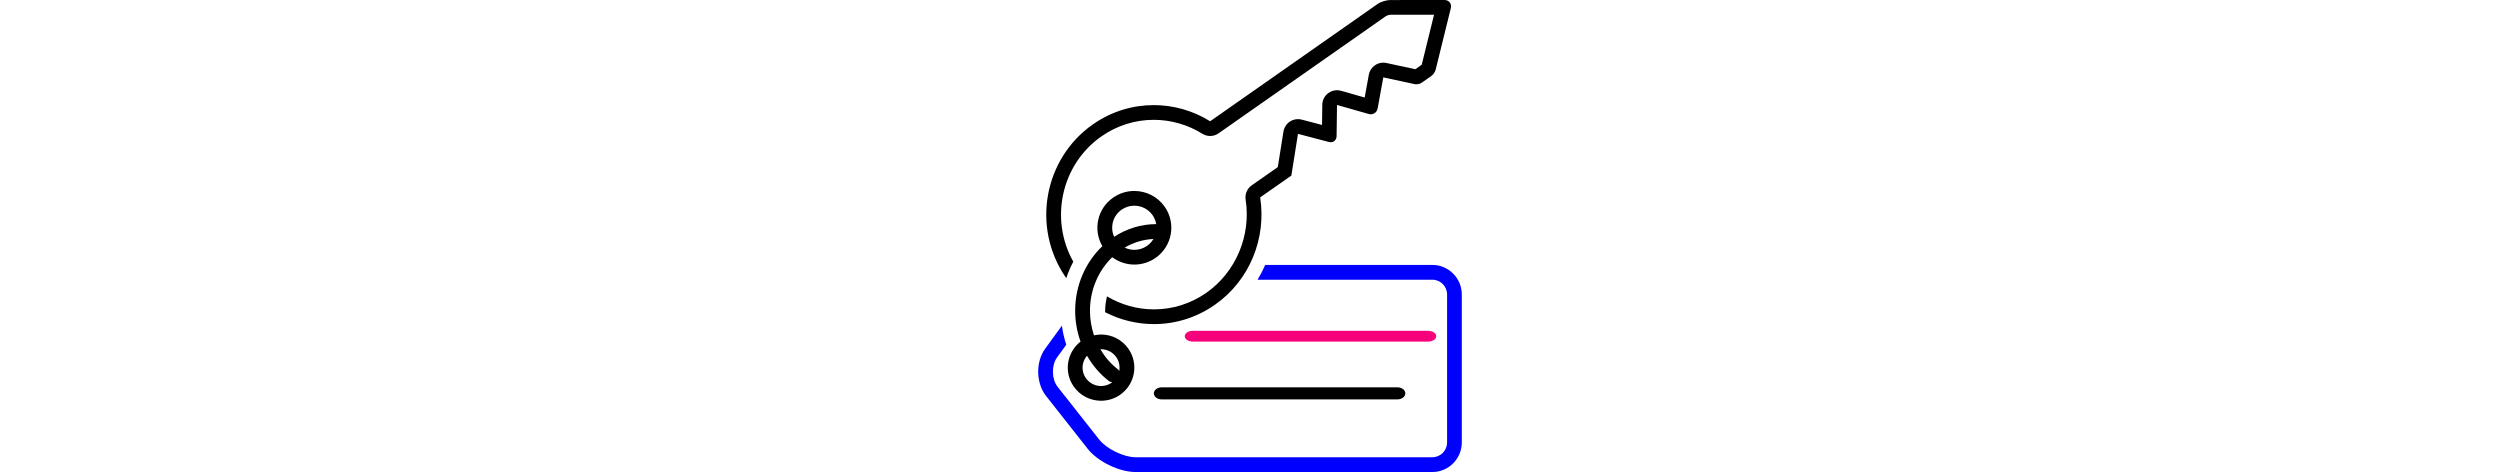
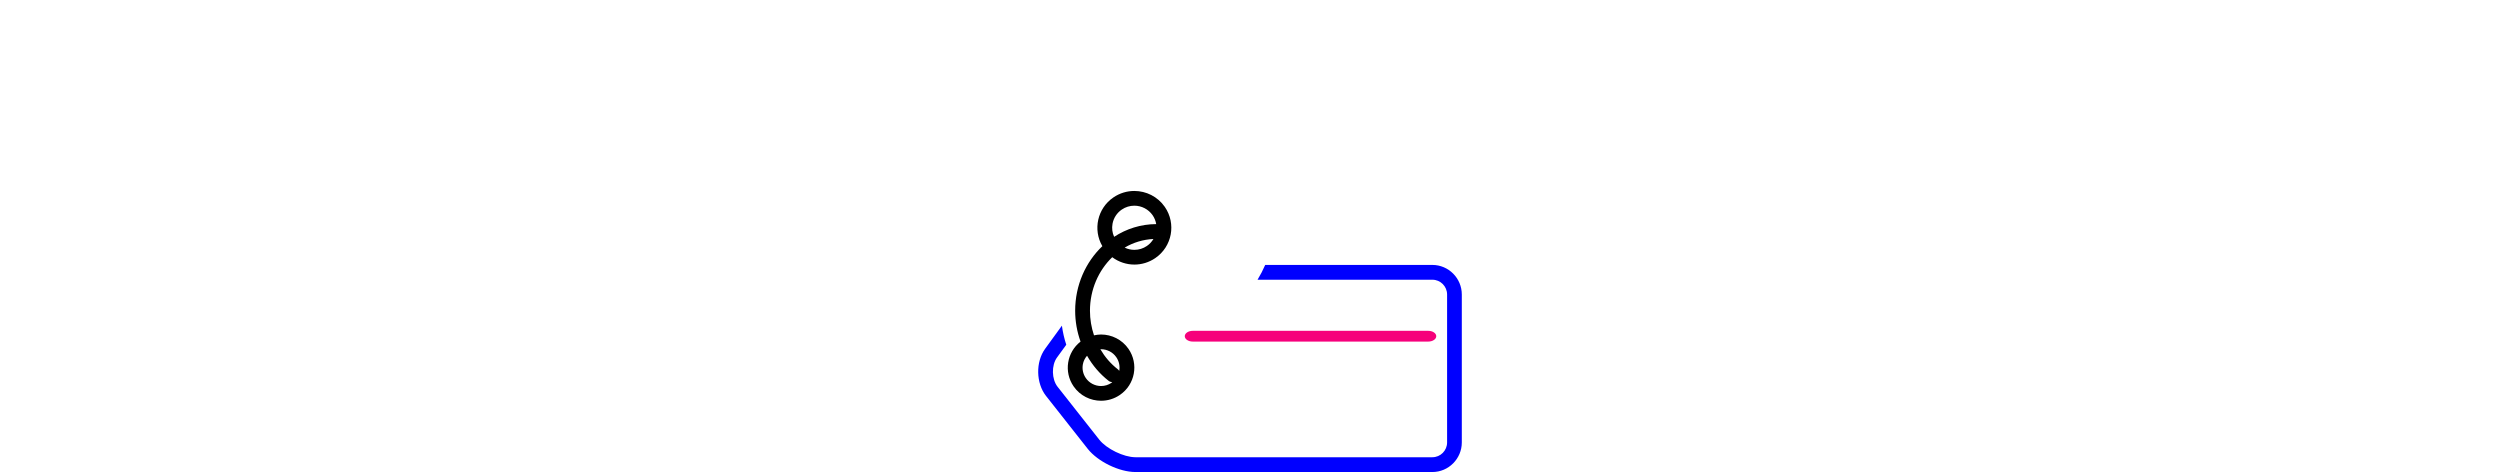
<svg xmlns="http://www.w3.org/2000/svg" width="1859" height="351" xml:space="preserve" overflow="hidden">
  <g transform="translate(351 -1774)">
    <rect x="1430" y="1873" width="78" height="152" fill="#FFFFFF" fill-opacity="0" />
    <rect x="-351" y="1873" width="63" height="152" fill="#FFFFFF" fill-opacity="0" />
    <path d="M447.352 2061.33C452.151 2068.27 459.889 2072 467.763 2072 472.598 2072 477.483 2070.59 481.767 2067.66 493.031 2059.96 495.881 2044.62 488.138 2033.41 483.339 2026.47 475.598 2022.74 467.723 2022.74 465.975 2022.74 464.232 2022.99 462.502 2023.36 460.544 2017.56 459.494 2011.38 459.494 2005.08 459.494 1989.26 465.921 1975.06 476.057 1965.26 480.854 1968.82 486.639 1970.74 492.519 1970.74 497.89 1970.74 503.318 1969.17 508.08 1965.91 520.596 1957.35 523.76 1940.31 515.16 1927.85 509.826 1920.14 501.223 1916 492.476 1916 487.101 1916 481.674 1917.56 476.911 1920.82 464.997 1928.97 461.584 1944.8 468.709 1957.05 456.314 1968.86 448.493 1986.01 448.493 2005.08 448.493 2013 449.895 2020.76 452.492 2028.01 442.278 2035.96 439.901 2050.55 447.352 2061.33ZM501.844 1956.89C499.077 1958.79 495.854 1959.79 492.519 1959.79 489.978 1959.79 487.526 1959.19 485.307 1958.12 491.71 1954.33 498.978 1952.09 506.686 1951.71 505.505 1953.71 503.89 1955.49 501.844 1956.89ZM476.275 1940.38C477.075 1936.07 479.514 1932.32 483.145 1929.84 485.912 1927.95 489.137 1926.95 492.476 1926.95 497.923 1926.95 503.017 1929.61 506.093 1934.05 507.5 1936.09 508.365 1938.34 508.749 1940.64 497.294 1940.69 486.583 1944.14 477.459 1950.1 476.084 1947.08 475.655 1943.72 476.275 1940.38ZM467.723 2033.68C472.265 2033.68 476.509 2035.9 479.071 2039.61 481.142 2042.6 481.915 2046.22 481.268 2049.8 480.953 2049.33 480.583 2048.89 480.115 2048.53 474.919 2044.49 470.581 2039.43 467.235 2033.72 467.398 2033.72 467.559 2033.68 467.723 2033.68ZM473.342 2057.16C474.153 2057.79 475.096 2058.09 476.049 2058.21 475.869 2058.34 475.722 2058.51 475.531 2058.64 473.227 2060.22 470.541 2061.05 467.763 2061.05 463.224 2061.05 458.981 2058.84 456.416 2055.12 454.335 2052.11 453.556 2048.47 454.225 2044.88 454.67 2042.48 455.772 2040.32 457.327 2038.52 461.423 2045.71 466.823 2052.08 473.342 2057.16Z" fill-rule="evenodd" />
-     <path d="M441.884 1980.81C443.284 1976.54 445.029 1972.45 447.094 1968.57 429.383 1937.07 438.076 1896.37 467.951 1875.46 479.5 1867.38 492.974 1863.1 506.918 1863.1 519.696 1863.11 532.2 1866.69 543.073 1873.47 544.847 1874.57 546.854 1875.12 548.858 1875.12 551.058 1875.12 553.254 1874.46 555.133 1873.14L679.635 1785.95C680.286 1785.53 682.204 1784.96 683.173 1784.95 683.444 1784.97 683.714 1784.98 683.985 1784.98L683.994 1784.98 715.35 1784.96 706.199 1822.13 701.432 1825.47 679.927 1820.84C679.161 1820.67 678.392 1820.59 677.623 1820.59 675.474 1820.59 673.353 1821.22 671.538 1822.44 669.074 1824.09 667.385 1826.67 666.854 1829.58L663.775 1846.52 646.205 1841.5C645.219 1841.22 644.209 1841.08 643.204 1841.08 640.877 1841.08 638.579 1841.83 636.671 1843.25 633.937 1845.28 632.304 1848.48 632.259 1851.89L632.059 1866.91 616.968 1862.95C616.052 1862.71 615.119 1862.59 614.189 1862.59 612.086 1862.59 610.005 1863.2 608.209 1864.37 605.622 1866.06 603.866 1868.76 603.38 1871.82L599.174 1898.24 579.792 1911.8C576.369 1914.19 574.605 1918.33 575.249 1922.46 579.413 1949.2 567.968 1976.37 546.098 1991.68 534.538 1999.77 521.051 2004.05 507.097 2004.05 494.631 2004.05 482.614 2000.61 472.168 1994.38 471.278 1997.93 470.781 2001.67 470.781 2005.55 470.781 2005.76 470.805 2005.97 470.81 2006.18 482.076 2011.98 494.532 2015 507.097 2015 522.729 2015 538.517 2010.35 552.37 2000.66 578.63 1982.28 590.738 1950.8 586.064 1920.78L609.251 1904.55 614.189 1873.54 637.179 1879.58C637.646 1879.71 638.103 1879.76 638.539 1879.76 641.002 1879.76 642.857 1877.91 642.894 1875.14L643.204 1852.04 666.779 1858.76C667.292 1858.91 667.805 1858.98 668.302 1858.98 670.798 1858.98 672.952 1857.22 673.441 1854.54L677.623 1831.54 700.951 1836.57C701.29 1836.64 701.671 1836.68 702.062 1836.68 703.493 1836.68 705.157 1836.23 706.194 1835.51L713.388 1830.47C714.712 1829.54 716.124 1827.51 716.534 1825.93L727.806 1780.16C728.64 1776.99 726.711 1774.24 723.51 1774L683.985 1774.03C683.734 1774.01 683.471 1774 683.2 1774 680.048 1774 675.827 1775.25 673.39 1776.95L548.858 1864.17C536.187 1856.27 521.62 1852.15 506.918 1852.15 491.298 1852.15 475.524 1856.79 461.679 1866.48 425.267 1891.97 416.054 1942.67 441.095 1979.72 441.349 1980.09 441.624 1980.44 441.884 1980.81Z" fill-rule="evenodd" />
    <path d="M714.117 1971 589.811 1971C588.155 1974.79 586.255 1978.46 584.119 1982L714.117 1982C720.151 1982 725.058 1986.93 725.058 1993L725.058 2103C725.058 2109.07 720.151 2114 714.117 2114L493.316 2114C484.632 2114 471.81 2107.77 466.416 2100.93L435.389 2061.57C430.984 2055.97 430.781 2045.63 434.964 2039.87L441.878 2030.35C440.366 2025.77 439.3 2021.01 438.632 2016.17L426.128 2033.39C419.03 2043.16 419.34 2058.91 426.814 2068.4L457.841 2107.76C465.315 2117.24 481.279 2125 493.316 2125L714.117 2125C726.153 2125 736 2115.1 736 2103L736 1993C736 1980.9 726.153 1971 714.117 1971Z" fill="#0000FF" fill-rule="evenodd" />
-     <path d="M688.041 2062 512.959 2062C509.668 2062 507 2064.01 507 2066.5 507 2068.99 509.668 2071 512.959 2071L688.041 2071C691.332 2071 694 2068.99 694 2066.5 694 2064.01 691.332 2062 688.041 2062Z" fill-rule="evenodd" />
    <path d="M711.041 2020 535.959 2020C532.668 2020 530 2021.79 530 2024 530 2026.21 532.668 2028 535.959 2028L711.041 2028C714.332 2028 717 2026.21 717 2024 717 2021.79 714.332 2020 711.041 2020Z" fill="#F6007B" fill-rule="evenodd" />
  </g>
</svg>